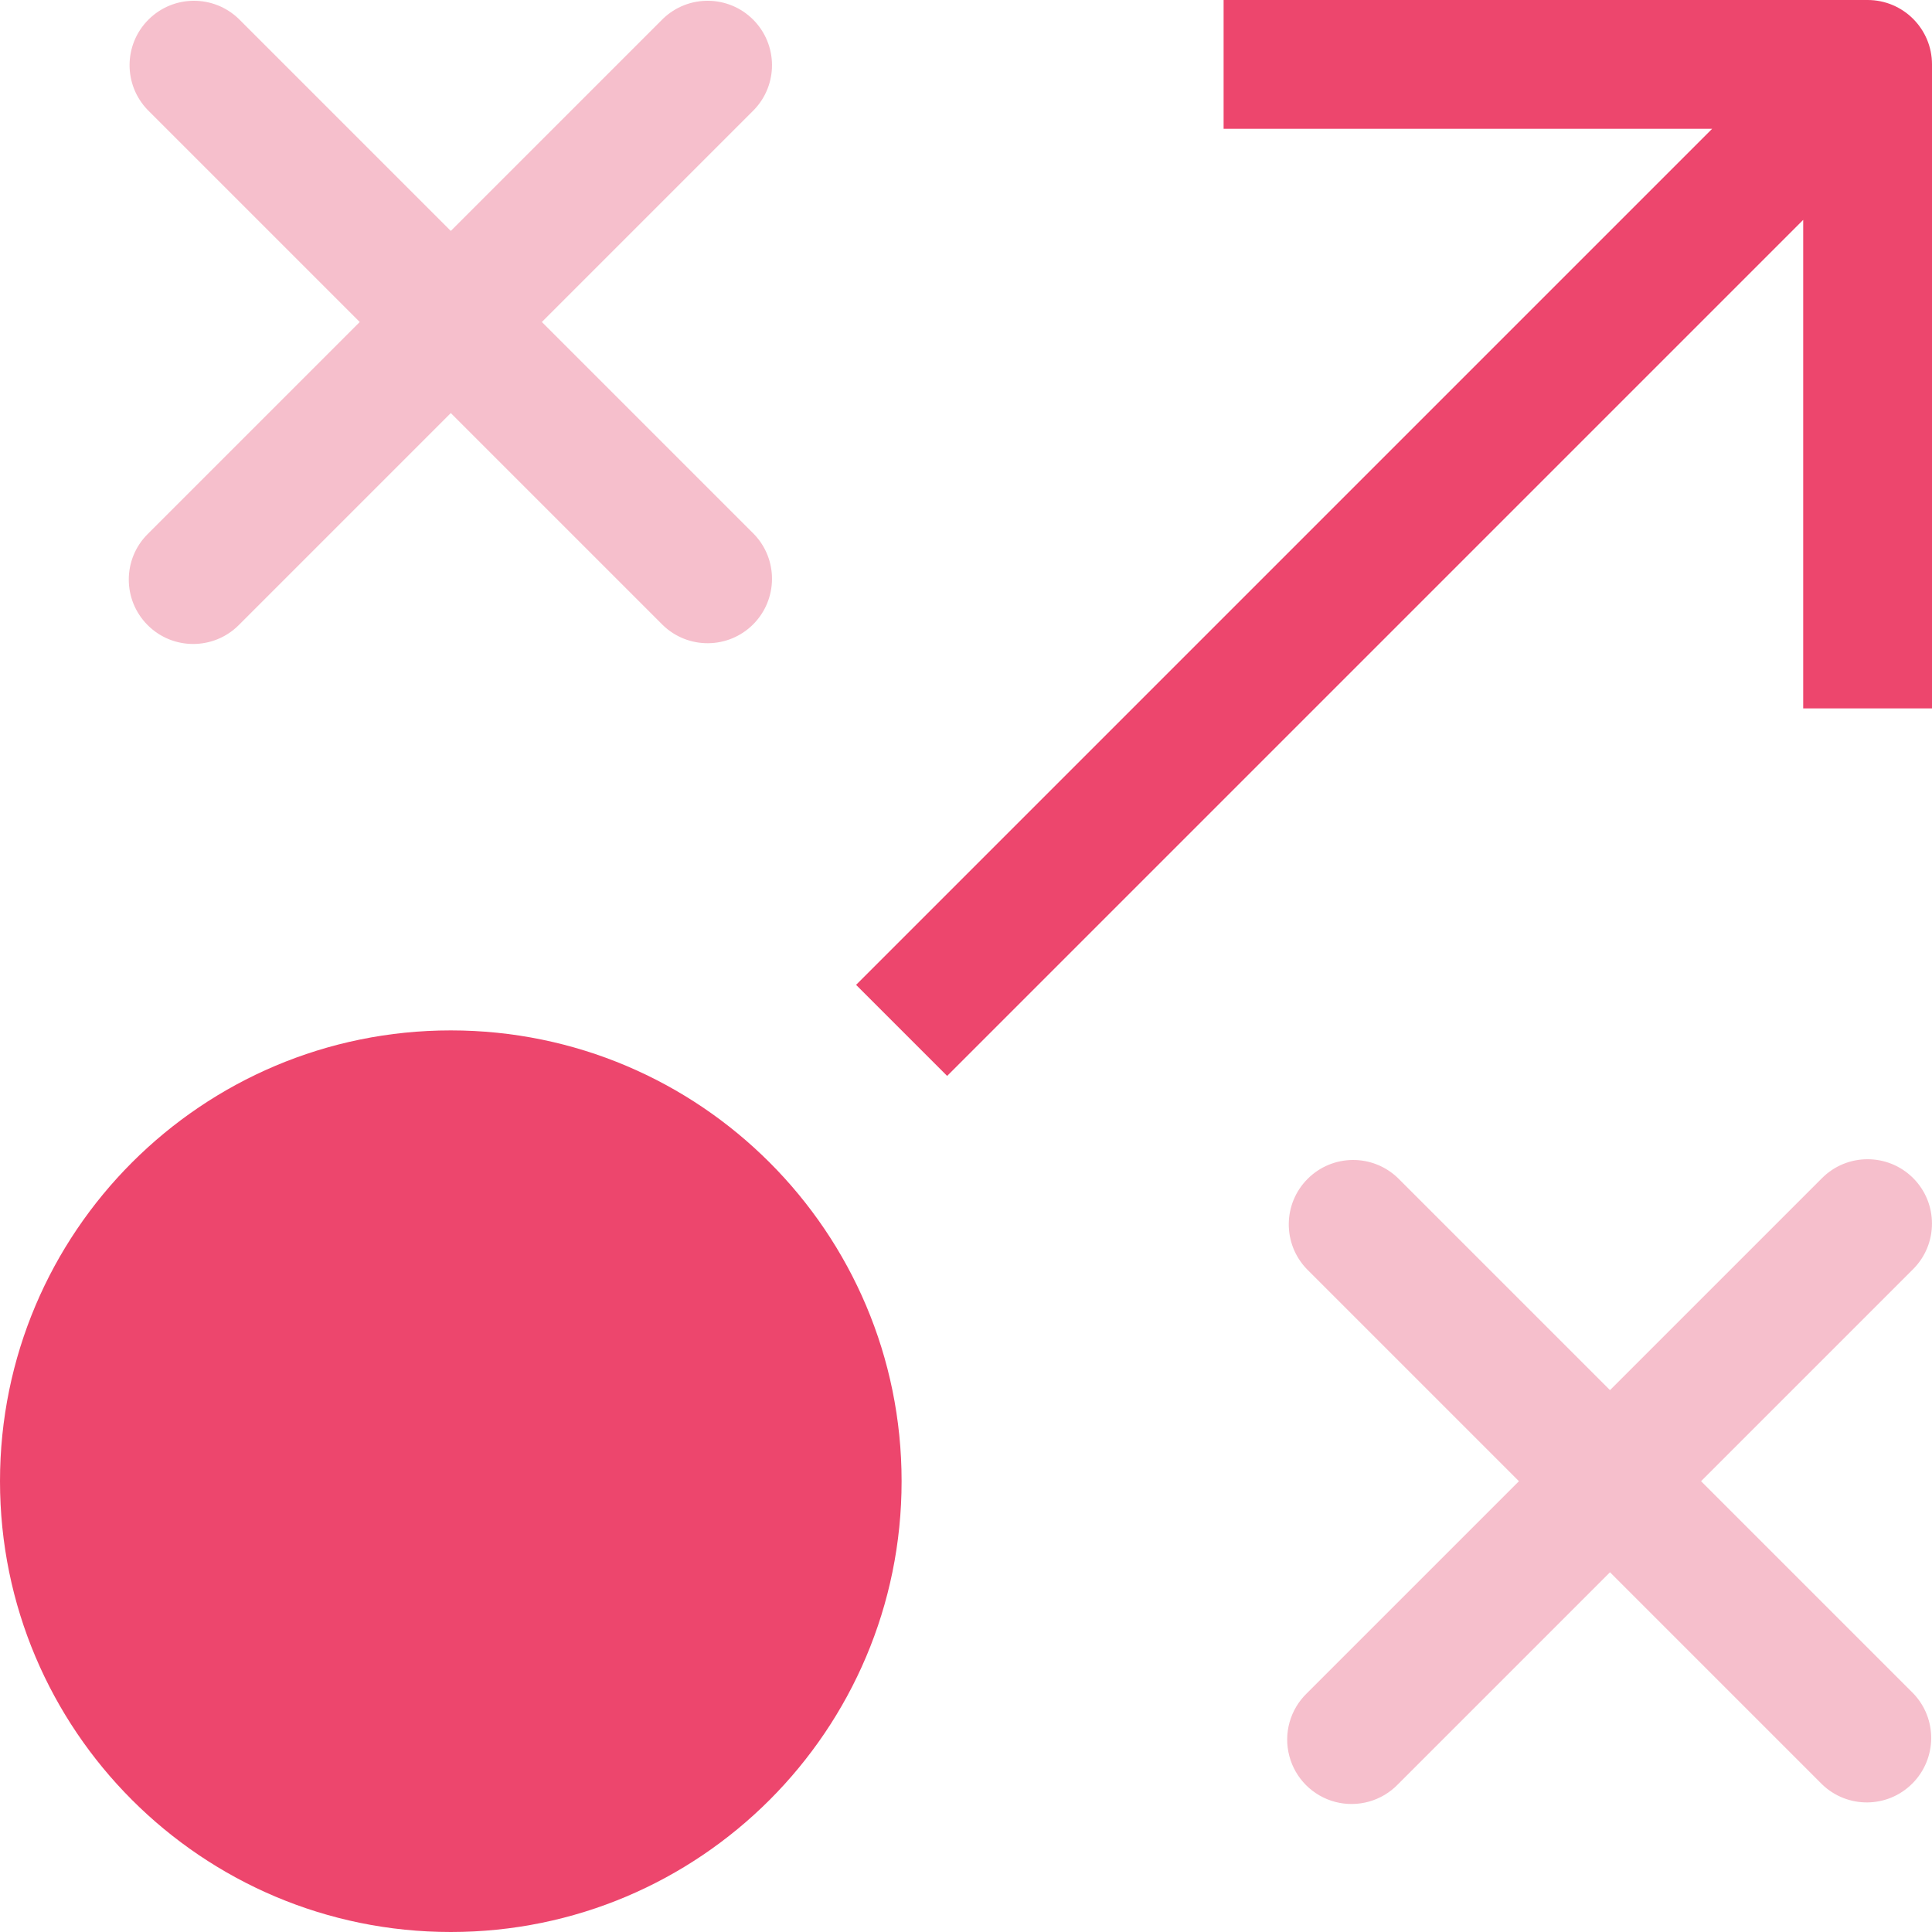
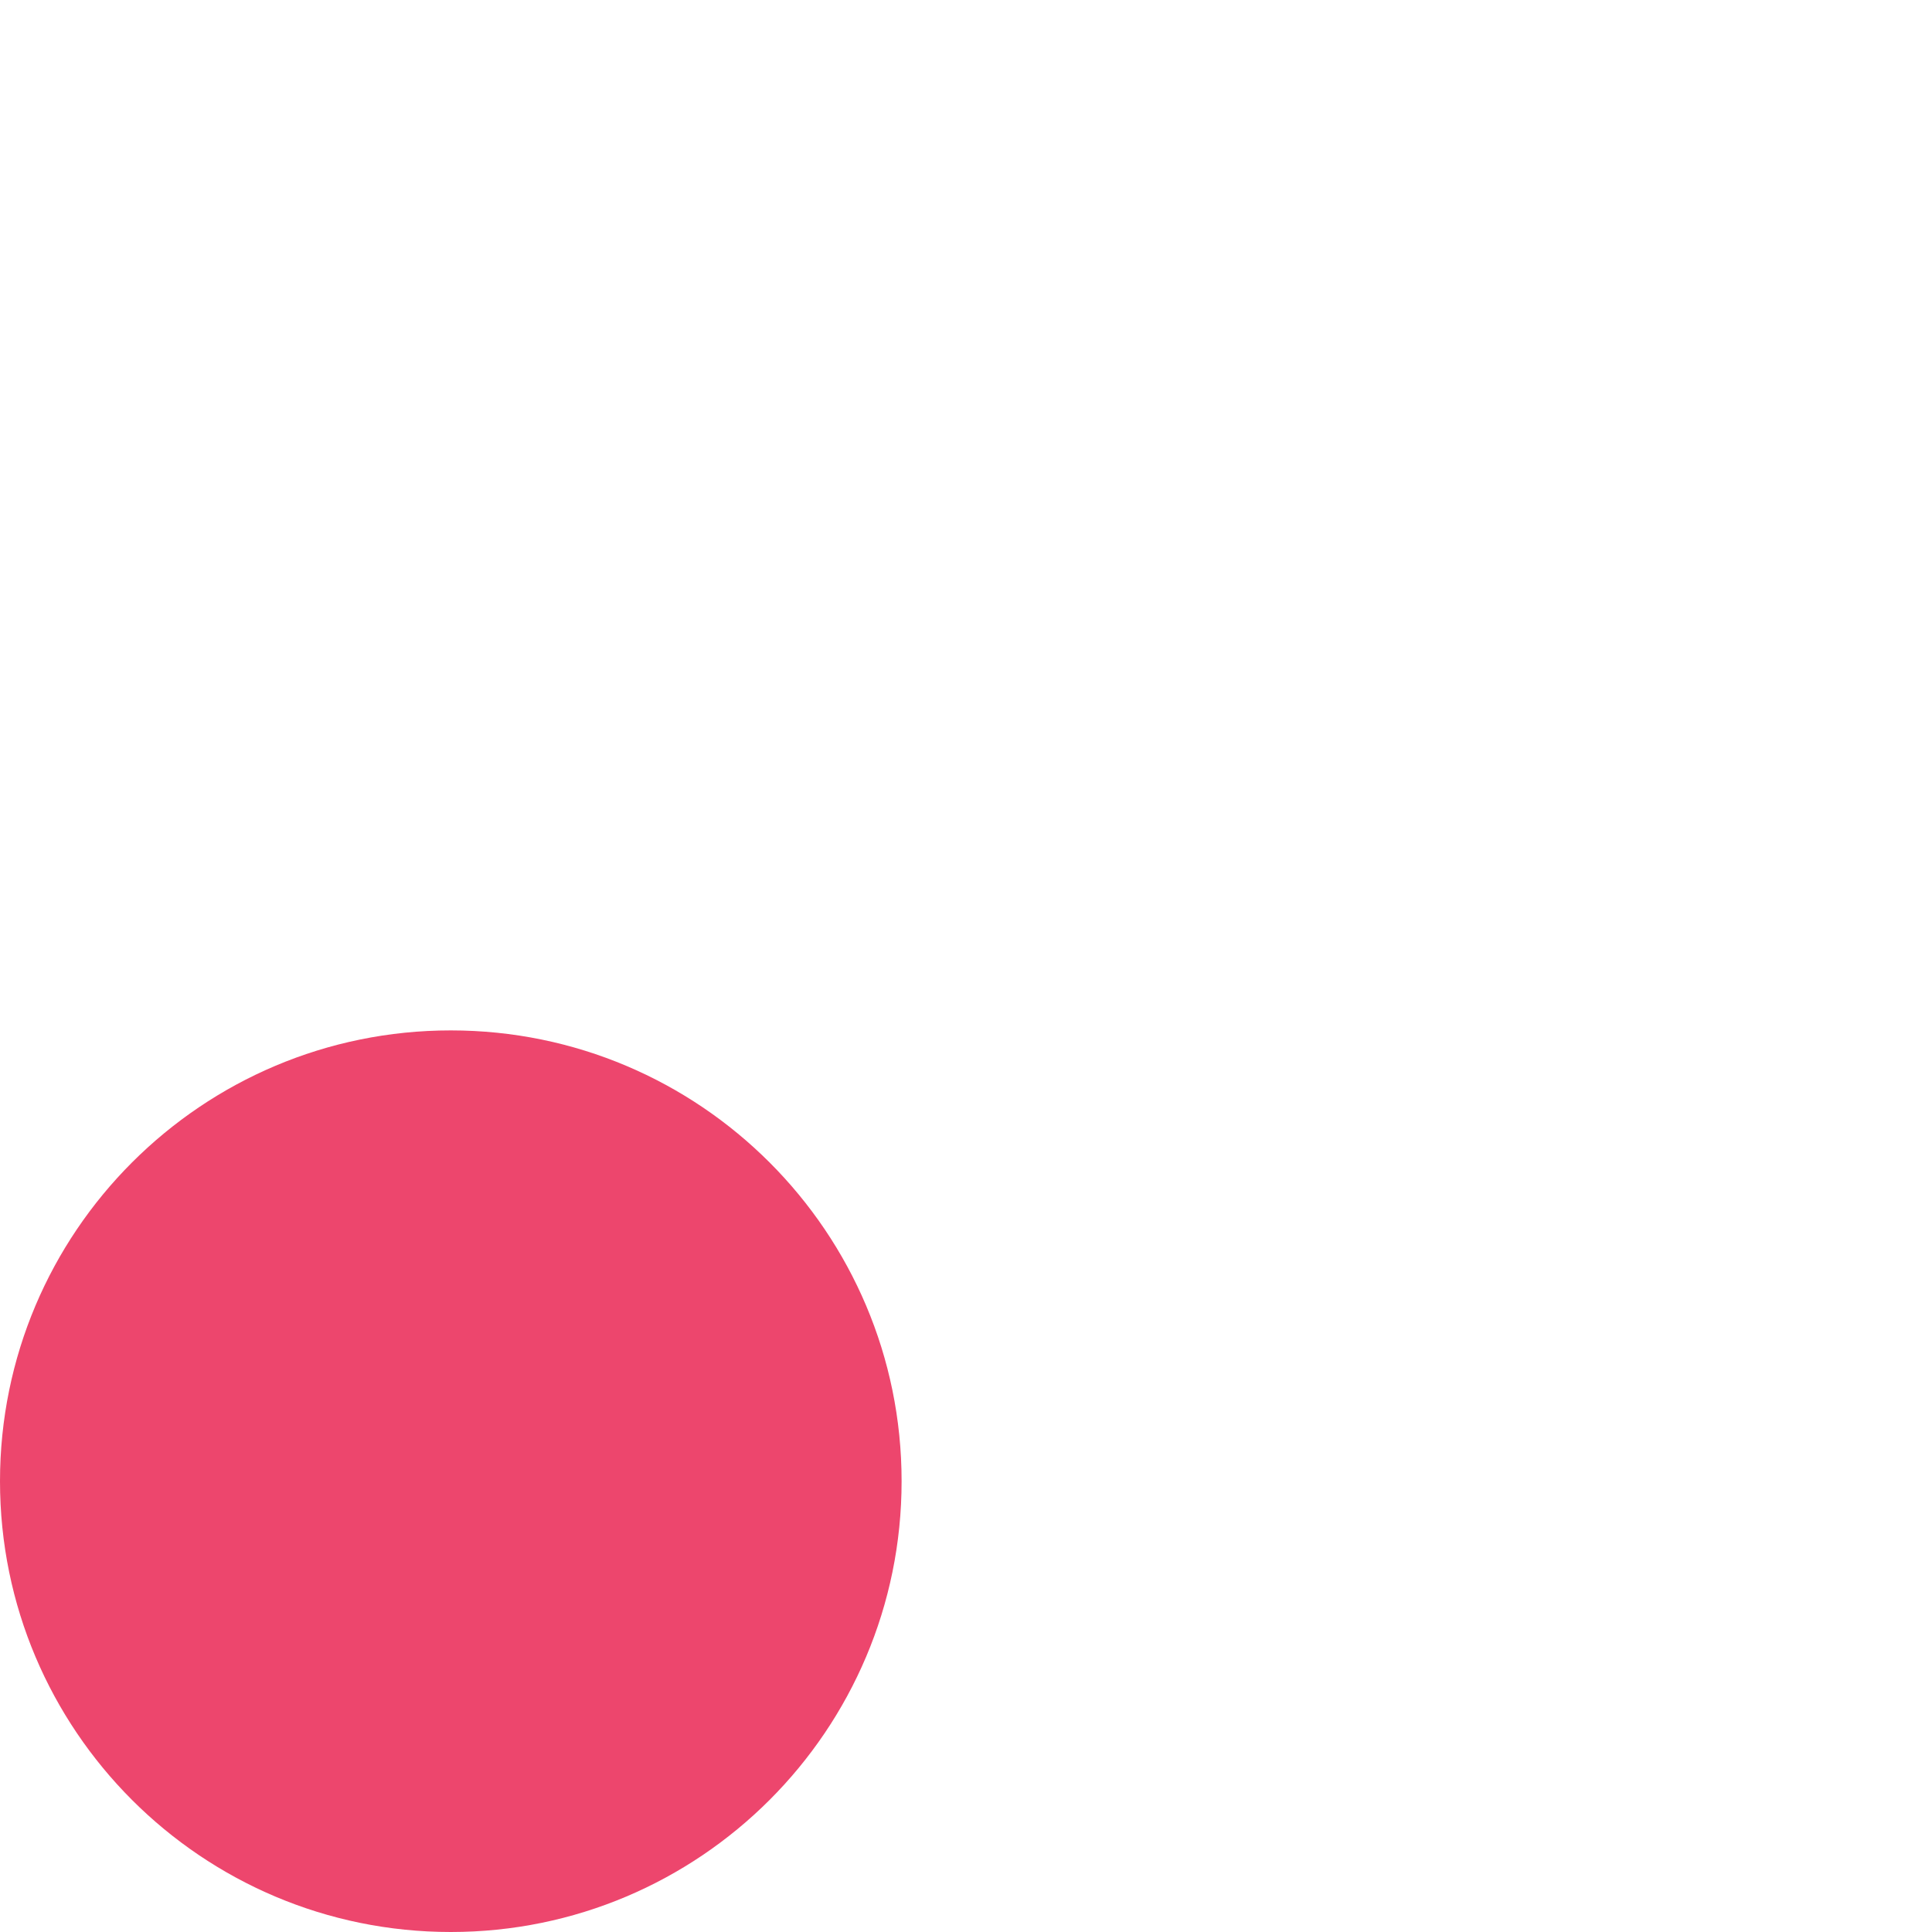
<svg xmlns="http://www.w3.org/2000/svg" width="30" height="30" viewBox="0 0 30 30" fill="none">
-   <path d="M2.293 9.707C2.683 10.097 3.316 10.097 3.707 9.707L7 6.414L10.293 9.707C10.685 10.086 11.309 10.081 11.695 9.695C12.08 9.309 12.086 8.685 11.707 8.293L8.414 5L11.707 1.707C12.086 1.315 12.08 0.691 11.695 0.305C11.309 -0.081 10.685 -0.086 10.293 0.293L7 3.586L3.707 0.293C3.314 -0.086 2.691 -0.081 2.305 0.305C1.919 0.691 1.914 1.315 2.293 1.707L5.586 5L2.293 8.293C1.902 8.683 1.902 9.316 2.293 9.707Z" fill="#F6BFCC" />
-   <path d="M29.707 18.293C29.316 17.903 28.683 17.903 28.293 18.293L25 21.586L21.707 18.293C21.314 17.914 20.691 17.919 20.305 18.305C19.919 18.691 19.914 19.315 20.293 19.707L23.586 23L20.293 26.293C20.033 26.544 19.928 26.916 20.02 27.265C20.111 27.615 20.384 27.888 20.734 27.98C21.084 28.071 21.456 27.967 21.707 27.707L25 24.414L28.293 27.707C28.685 28.086 29.309 28.081 29.694 27.695C30.08 27.309 30.086 26.685 29.707 26.293L26.414 23L29.707 19.707C30.097 19.317 30.097 18.683 29.707 18.293Z" fill="#F6BFCC" />
  <path d="M7 30C10.866 30 14 26.866 14 23C14 19.134 10.866 16 7 16C3.134 16 0 19.134 0 23C0 26.866 3.134 30 7 30Z" fill="#ED466D" />
-   <path d="M29 0H19V2H26.586L13.293 15.293L14.707 16.707L28 3.414V11H30V1C30 0.448 29.552 0 29 0Z" fill="#ED466D" />
</svg>